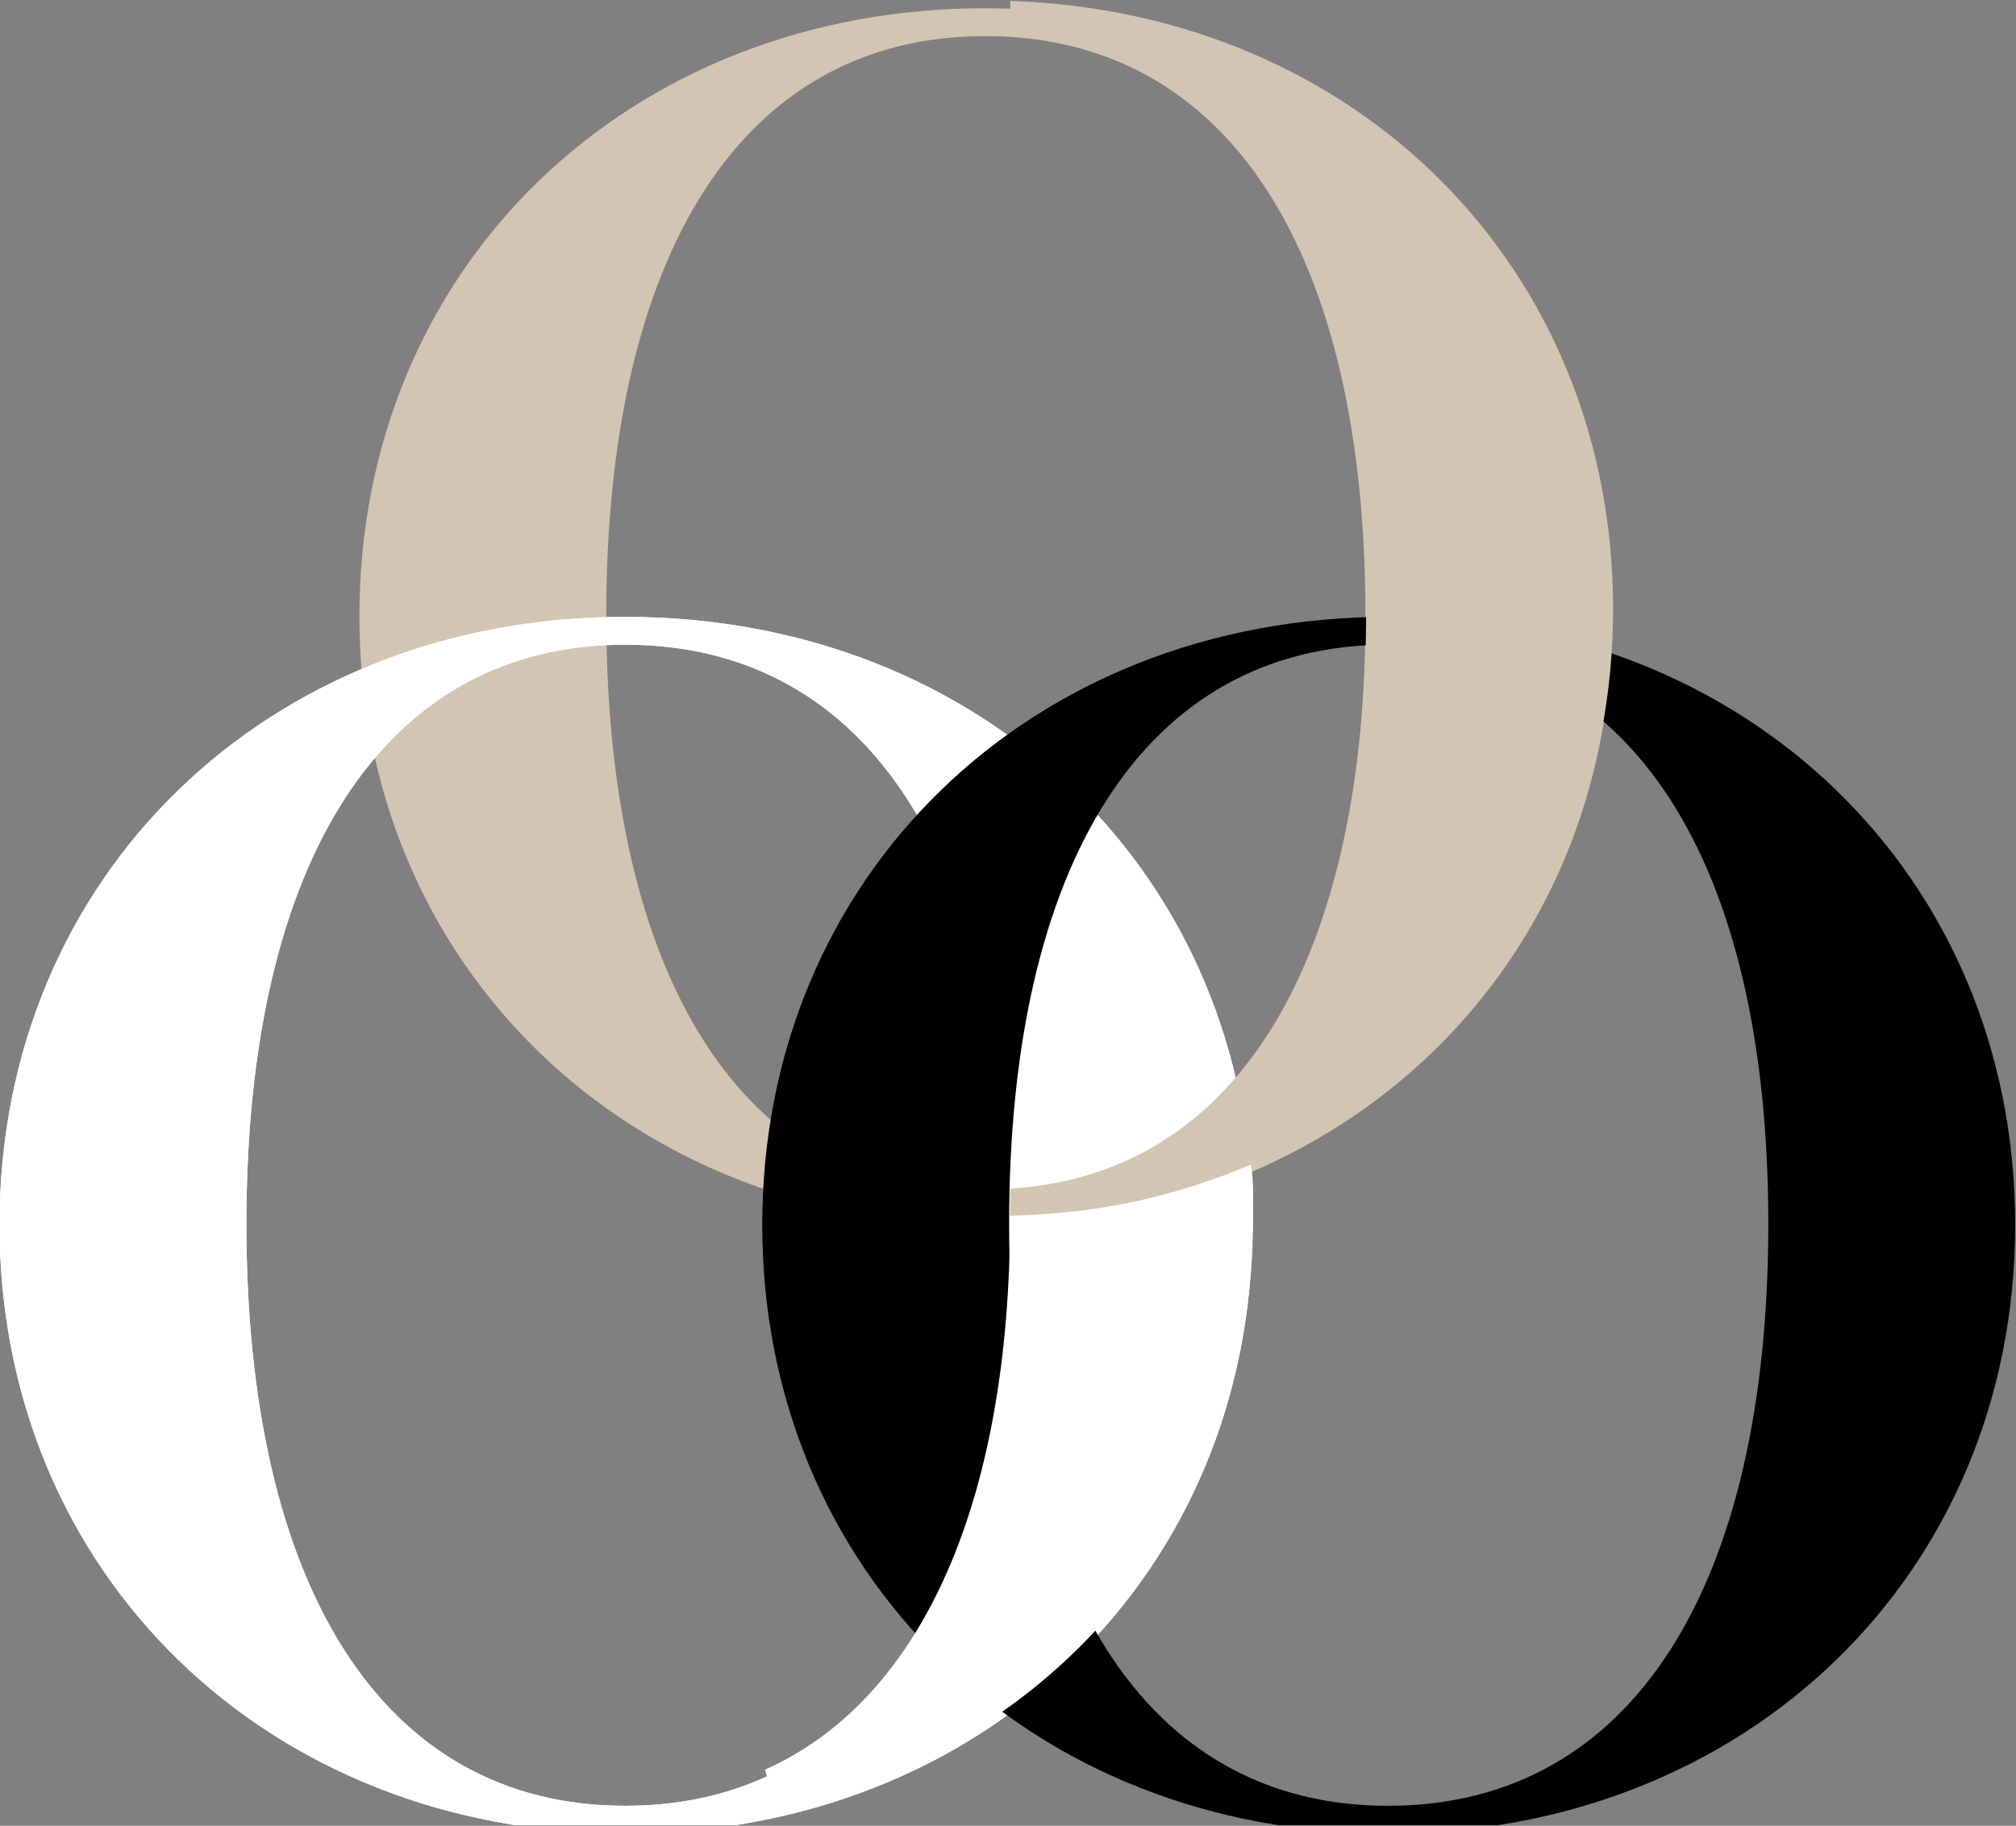
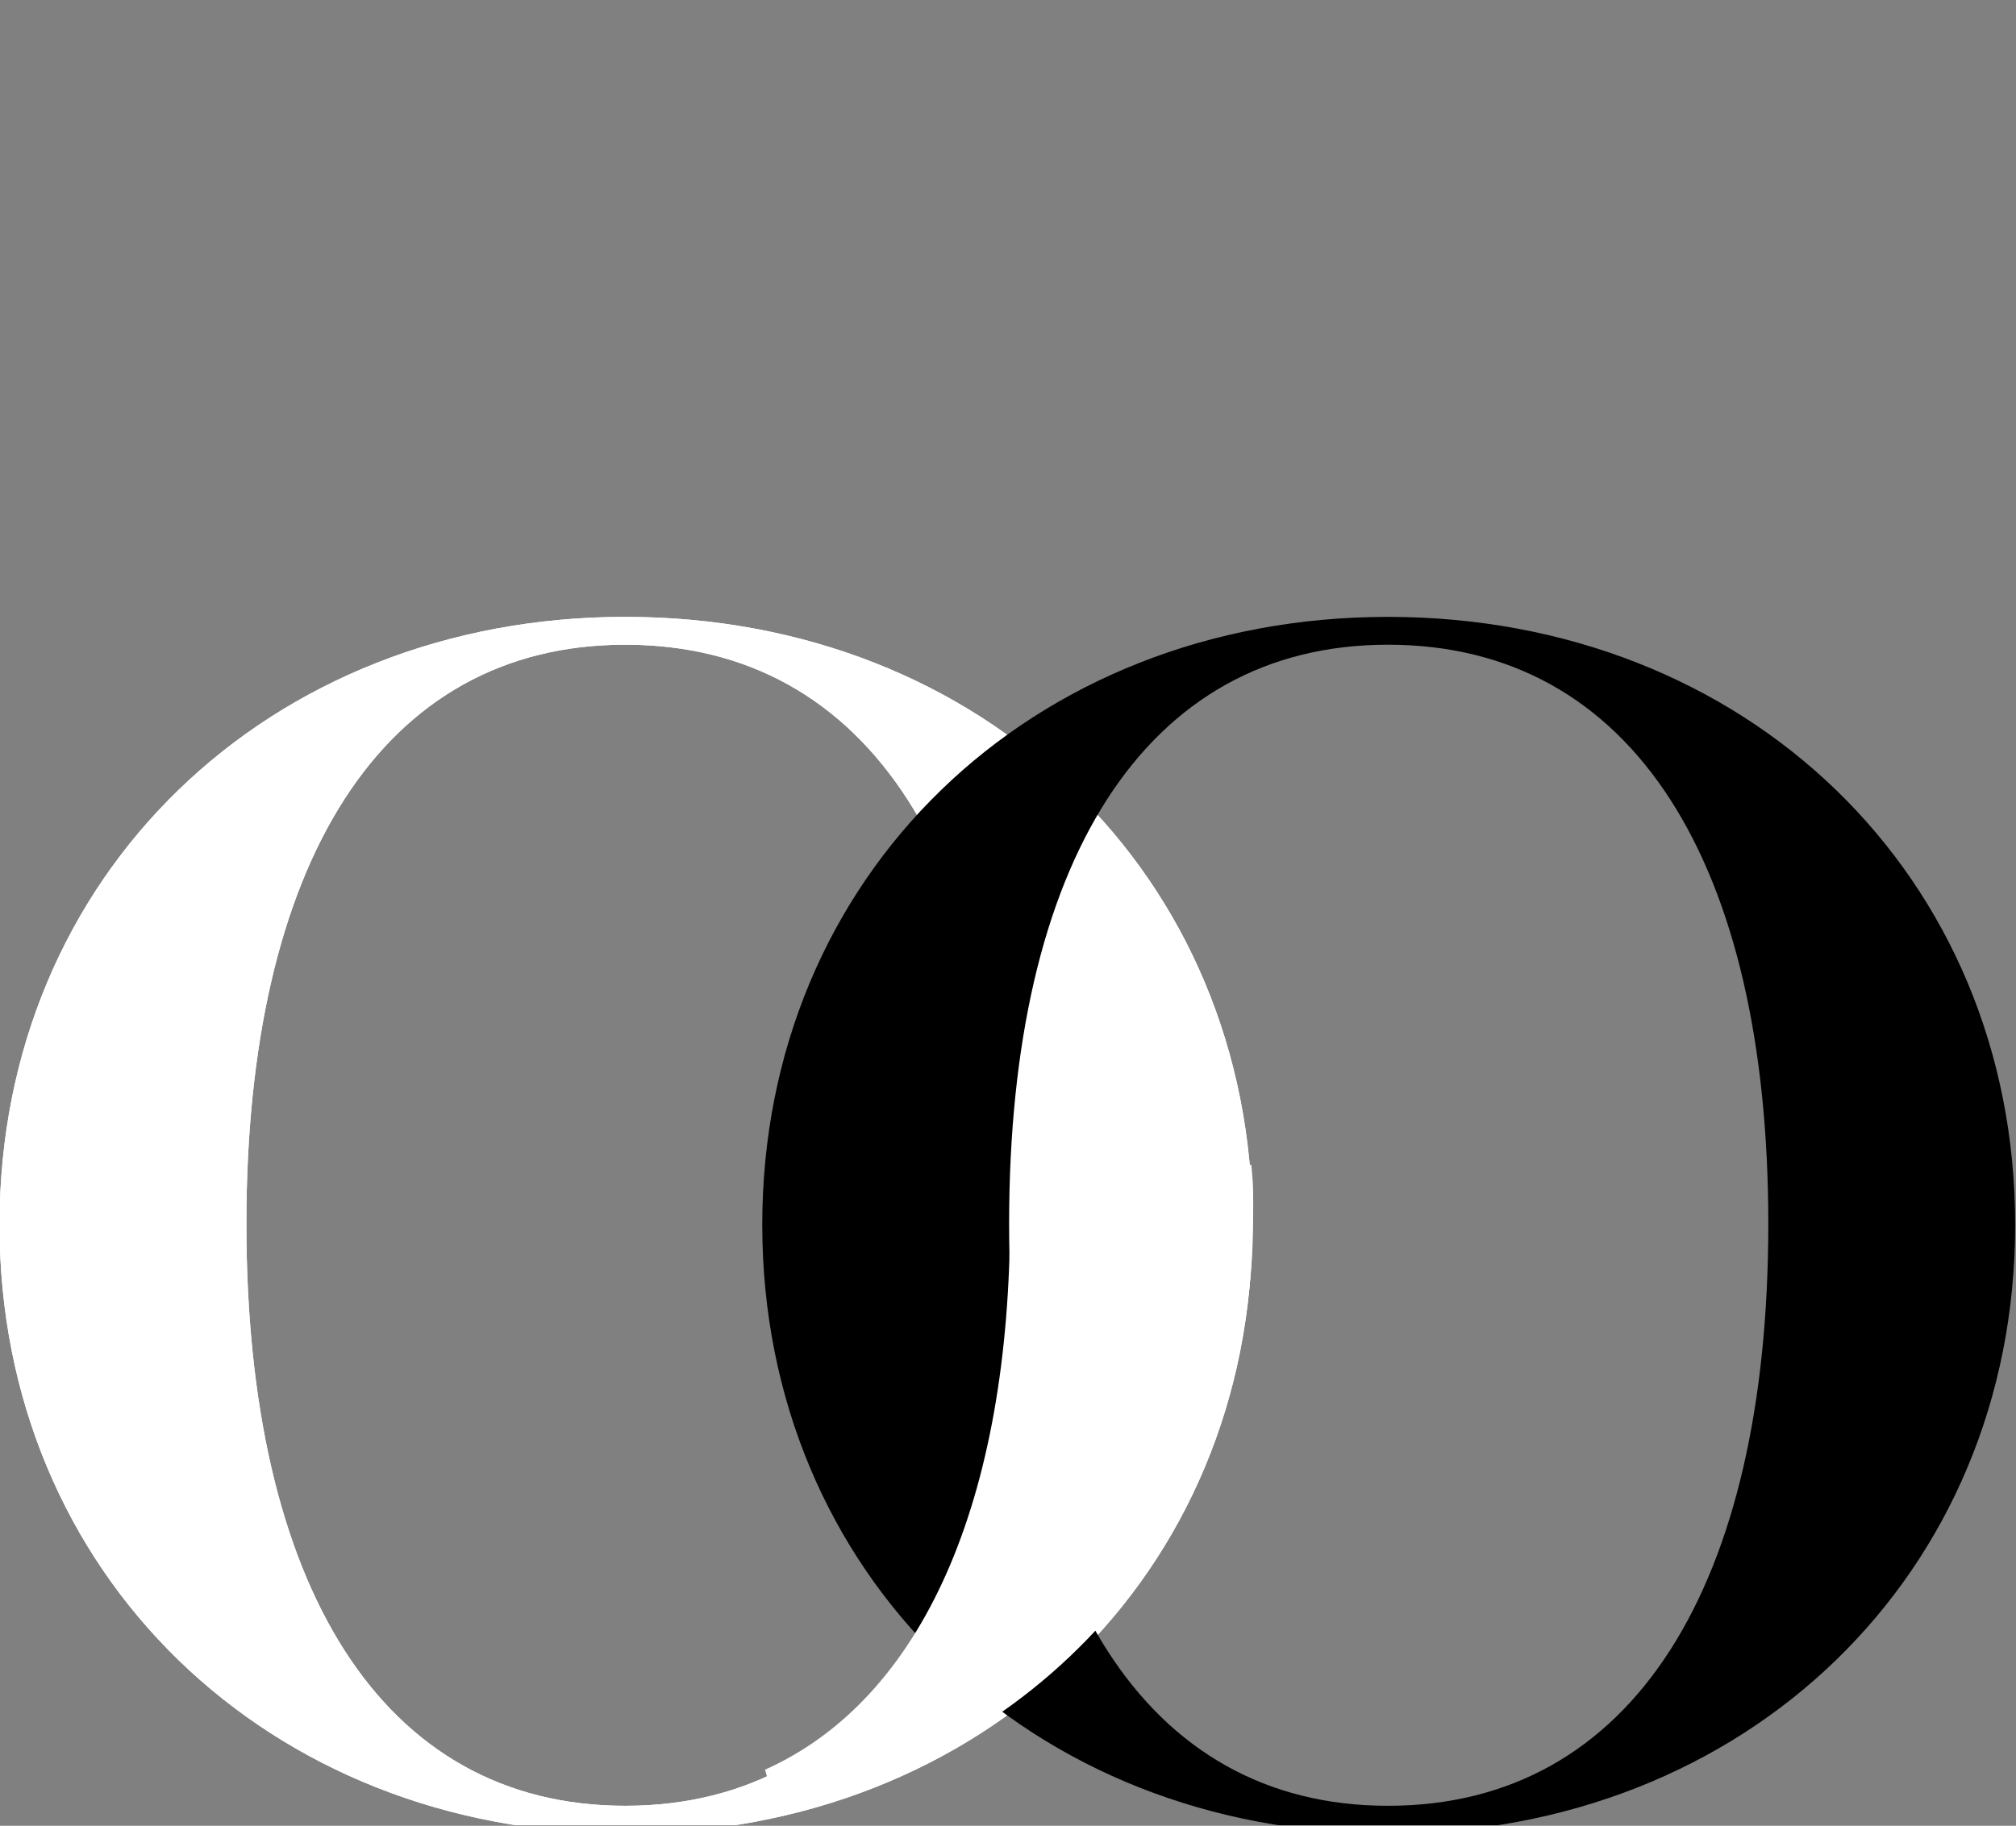
<svg xmlns="http://www.w3.org/2000/svg" clip-rule="evenodd" fill-rule="evenodd" stroke-linejoin="round" stroke-miterlimit="2" viewBox="0 0 1785 1617">
  <rect x="0" y="0" width="1785" height="1617" fill="#808080" stroke="none" />
  <clipPath id="a">
    <path clip-rule="evenodd" d="m16210.4 41101.5h1784.58v1616.46h-1784.58z" />
  </clipPath>
  <g transform="translate(-16210.351 -41101.477)">
    <path d="m16210.4 41101.5h1784.58v1616.46h-1784.58z" fill="none" />
    <g clip-path="url(#a)" fill-rule="nonzero">
-       <path d="m11700.6 19747.3c-159.1 0-278.8 27.9-278.8 65.5s119.7 65.6 278.8 65.6c159.8 0 279.5-28 279.5-65.6s-119.7-65.5-279.5-65.5zm0 3c109.3 0 169.5 23.6 169.5 62.4 0 38.9-60.2 62.7-169.5 62.7-108.6 0-168.8-23.8-168.8-62.7 0-38.8 60.2-62.4 168.8-62.4z" fill="#d3c5b4" transform="matrix(1.987 0 0 8.22 -6166.54 -121214)" />
      <path d="m11700.6 19747.3c-159.1 0-278.8 27.9-278.8 65.5s119.7 65.6 278.8 65.6c159.8 0 279.5-28 279.5-65.6s-119.7-65.5-279.5-65.5zm0 3c109.3 0 169.5 23.6 169.5 62.4 0 38.9-60.2 62.7-169.5 62.7-108.6 0-168.8-23.8-168.8-62.7 0-38.8 60.2-62.4 168.8-62.4z" fill="#fff" transform="matrix(1.987 0 0 8.22 -6485.18 -120675)" />
      <path d="m11700.6 19747.3c-159.1 0-278.8 27.9-278.8 65.5s119.7 65.6 278.8 65.6c159.8 0 279.5-28 279.5-65.6s-119.7-65.5-279.5-65.5zm0 3c109.3 0 169.5 23.6 169.5 62.4 0 38.9-60.2 62.7-169.5 62.7-108.6 0-168.8-23.8-168.8-62.7 0-38.8 60.2-62.4 168.8-62.4z" fill="#fff" transform="matrix(1.987 0 0 8.22 -6485.18 -120675)" />
      <path d="m11700.6 19747.3c-159.1 0-278.8 27.9-278.8 65.5s119.7 65.6 278.8 65.6c159.8 0 279.5-28 279.5-65.6s-119.7-65.5-279.5-65.5zm0 3c109.3 0 169.5 23.6 169.5 62.4 0 38.9-60.2 62.7-169.5 62.7-108.6 0-168.8-23.8-168.8-62.7 0-38.8 60.2-62.4 168.8-62.4z" transform="matrix(1.987 0 0 8.22 -5809.85 -120675)" />
-       <path d="m16804 23993.9c306.7 10.1 533.8 236.3 533.8 538.5 0 302.3-227.3 528.4-534 538.5 0-8.4.1-16.7.2-25.1 203.5-12.5 315.2-205.2 315.2-514.8 0-308.2-111.7-499.5-315.2-512z" fill="#d3c5b4" transform="translate(300.805 17108.4)" />
      <path d="m17017.4 25024.4c2.2 20.3 1.7 25.7 1.7 46.8 0 264-173.2 469.9-421.5 524.6-3.9-11.9-7.4-23.7-10.7-35.4 138.8-62.1 217-237.2 217-490.6 0-1.7 0 1.8 0 0 56.9-1.8 126.3-8.4 213.5-45.4z" fill="#fff" transform="translate(300.805 17108.4)" />
    </g>
  </g>
</svg>